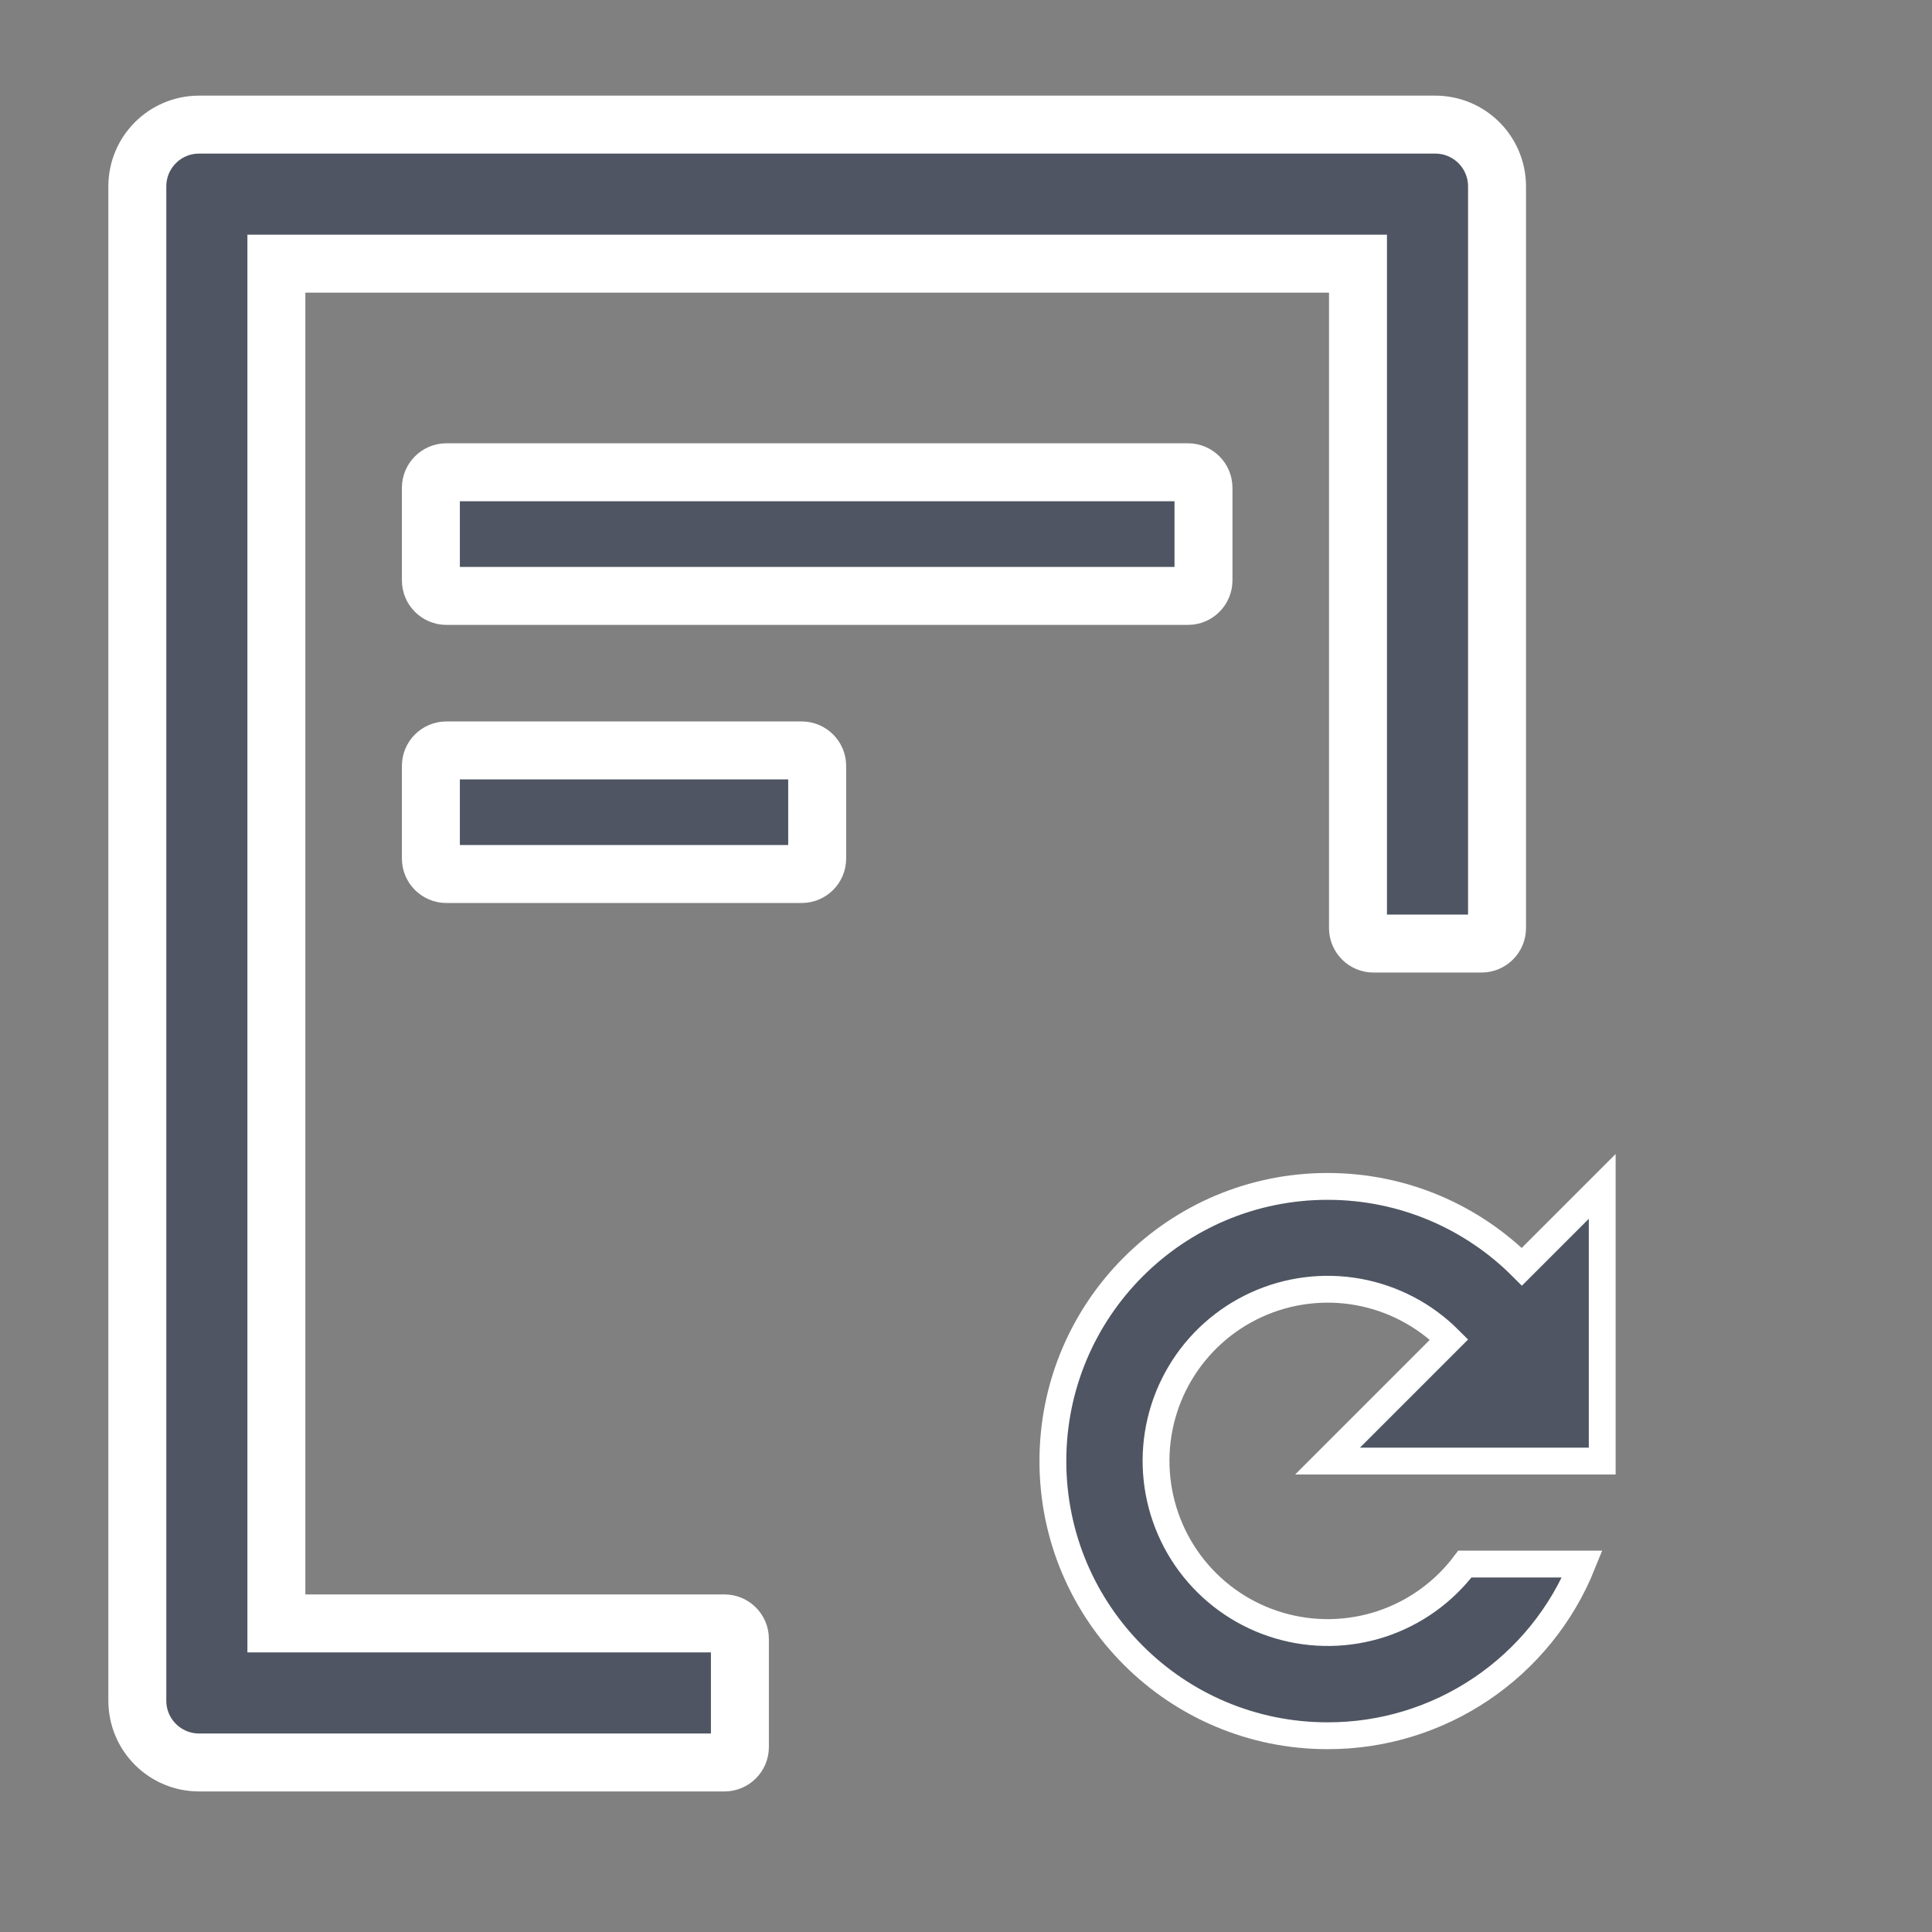
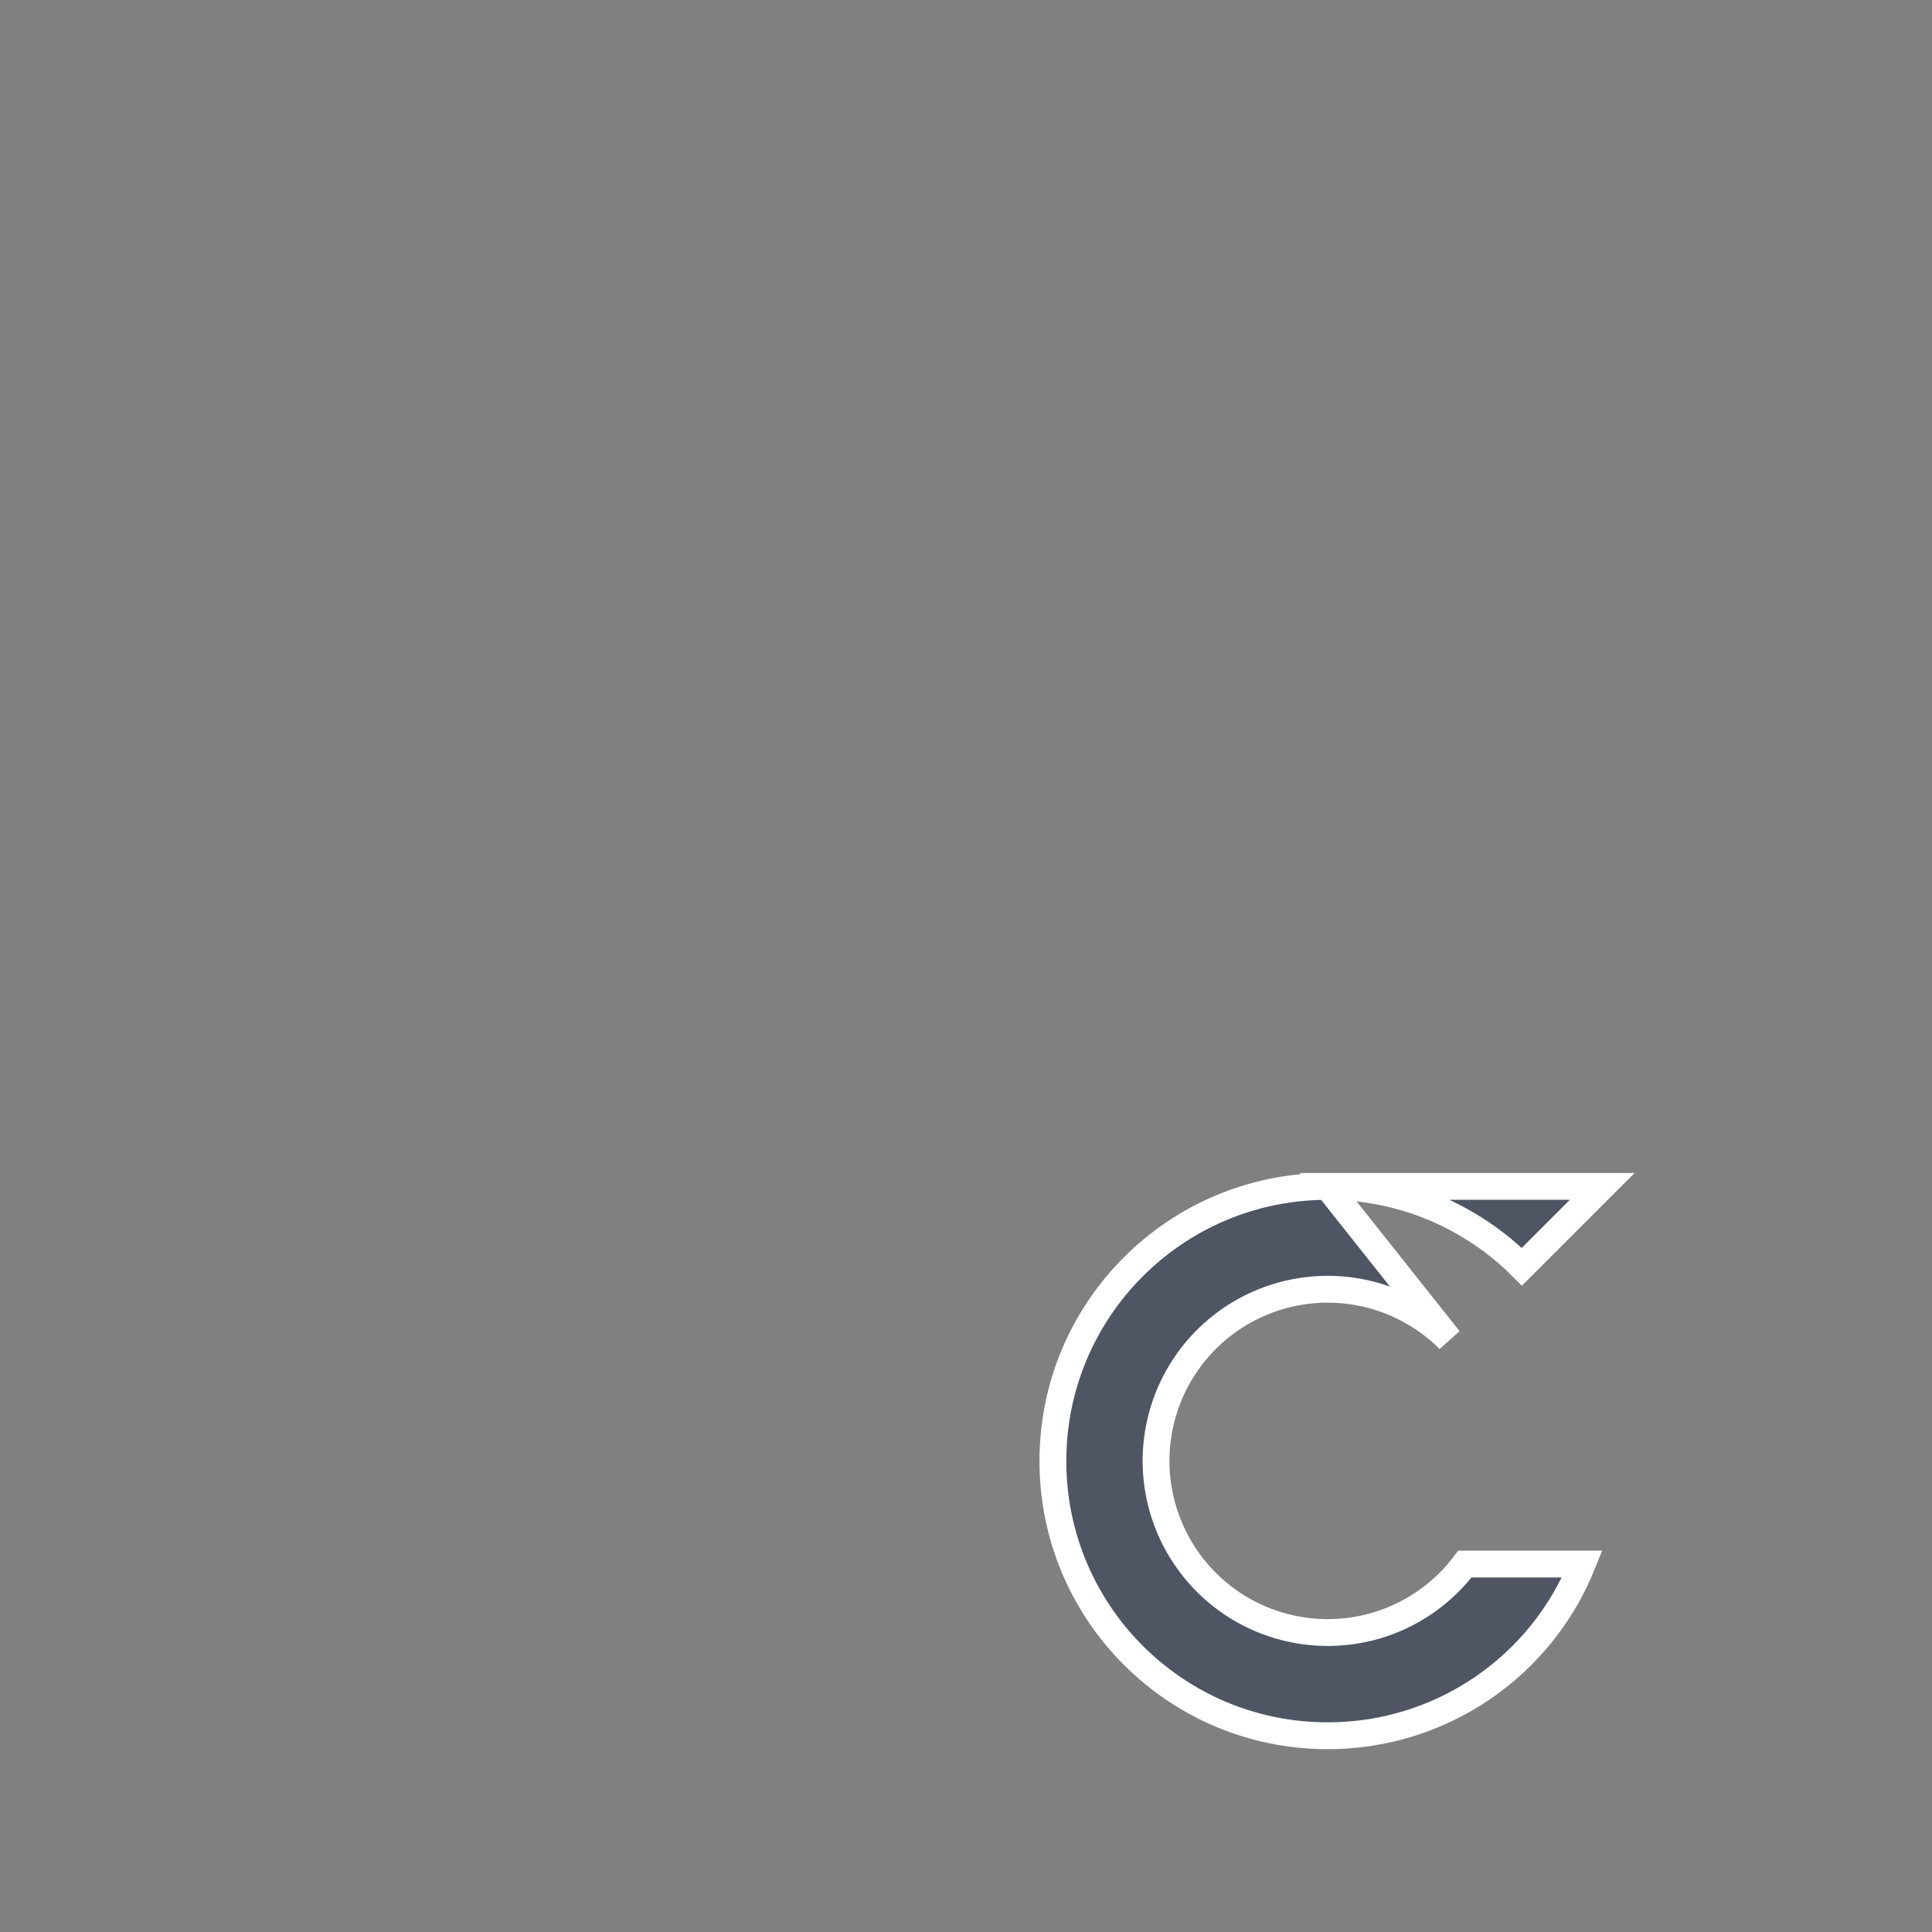
<svg xmlns="http://www.w3.org/2000/svg" width="36" height="36" viewBox="0 0 36 36" fill="none">
  <rect x="0" y="0" width="36" height="36" fill="#808080" stroke="none" />
-   <path d="M22.425 10.816V9.088C22.425 8.93 22.295 8.8 22.137 8.8H8.317C8.159 8.8 8.029 8.93 8.029 9.088V10.816C8.029 10.974 8.159 11.104 8.317 11.104H22.137C22.295 11.104 22.425 10.974 22.425 10.816ZM8.317 13.983C8.159 13.983 8.029 14.112 8.029 14.271V15.998C8.029 16.157 8.159 16.286 8.317 16.286H14.939C15.097 16.286 15.227 16.157 15.227 15.998V14.271C15.227 14.112 15.097 13.983 14.939 13.983H8.317ZM13.499 30.25H5.15V4.913H25.304V17.294C25.304 17.452 25.433 17.582 25.592 17.582H27.607C27.765 17.582 27.895 17.452 27.895 17.294V3.474C27.895 2.837 27.38 2.322 26.743 2.322H3.71C3.073 2.322 2.559 2.837 2.559 3.474V31.689C2.559 32.326 3.073 32.841 3.71 32.841H13.499C13.658 32.841 13.787 32.712 13.787 32.553V30.538C13.787 30.379 13.658 30.25 13.499 30.25Z" fill="#4F5562" stroke="white" stroke-width="1.08" />
-   <path d="M24.737 22.107C26.157 22.107 27.437 22.683 28.358 23.604L29.855 22.107V27.225H24.737L27.002 24.96C26.541 24.499 25.95 24.19 25.309 24.074C24.668 23.958 24.006 24.041 23.413 24.311C22.82 24.581 22.323 25.027 21.99 25.587C21.657 26.147 21.503 26.796 21.549 27.446C21.595 28.096 21.838 28.717 22.246 29.225C22.654 29.733 23.208 30.105 23.833 30.289C24.458 30.474 25.125 30.463 25.744 30.259C26.363 30.054 26.904 29.665 27.296 29.144H29.484C29.103 30.091 28.447 30.901 27.601 31.471C26.755 32.041 25.758 32.345 24.737 32.343C21.91 32.343 19.619 30.053 19.619 27.225C19.619 24.397 21.91 22.107 24.737 22.107Z" fill="#4F5562" stroke="white" stroke-width="0.5" />
+   <path d="M24.737 22.107C26.157 22.107 27.437 22.683 28.358 23.604L29.855 22.107H24.737L27.002 24.96C26.541 24.499 25.95 24.19 25.309 24.074C24.668 23.958 24.006 24.041 23.413 24.311C22.82 24.581 22.323 25.027 21.99 25.587C21.657 26.147 21.503 26.796 21.549 27.446C21.595 28.096 21.838 28.717 22.246 29.225C22.654 29.733 23.208 30.105 23.833 30.289C24.458 30.474 25.125 30.463 25.744 30.259C26.363 30.054 26.904 29.665 27.296 29.144H29.484C29.103 30.091 28.447 30.901 27.601 31.471C26.755 32.041 25.758 32.345 24.737 32.343C21.91 32.343 19.619 30.053 19.619 27.225C19.619 24.397 21.91 22.107 24.737 22.107Z" fill="#4F5562" stroke="white" stroke-width="0.5" />
</svg>